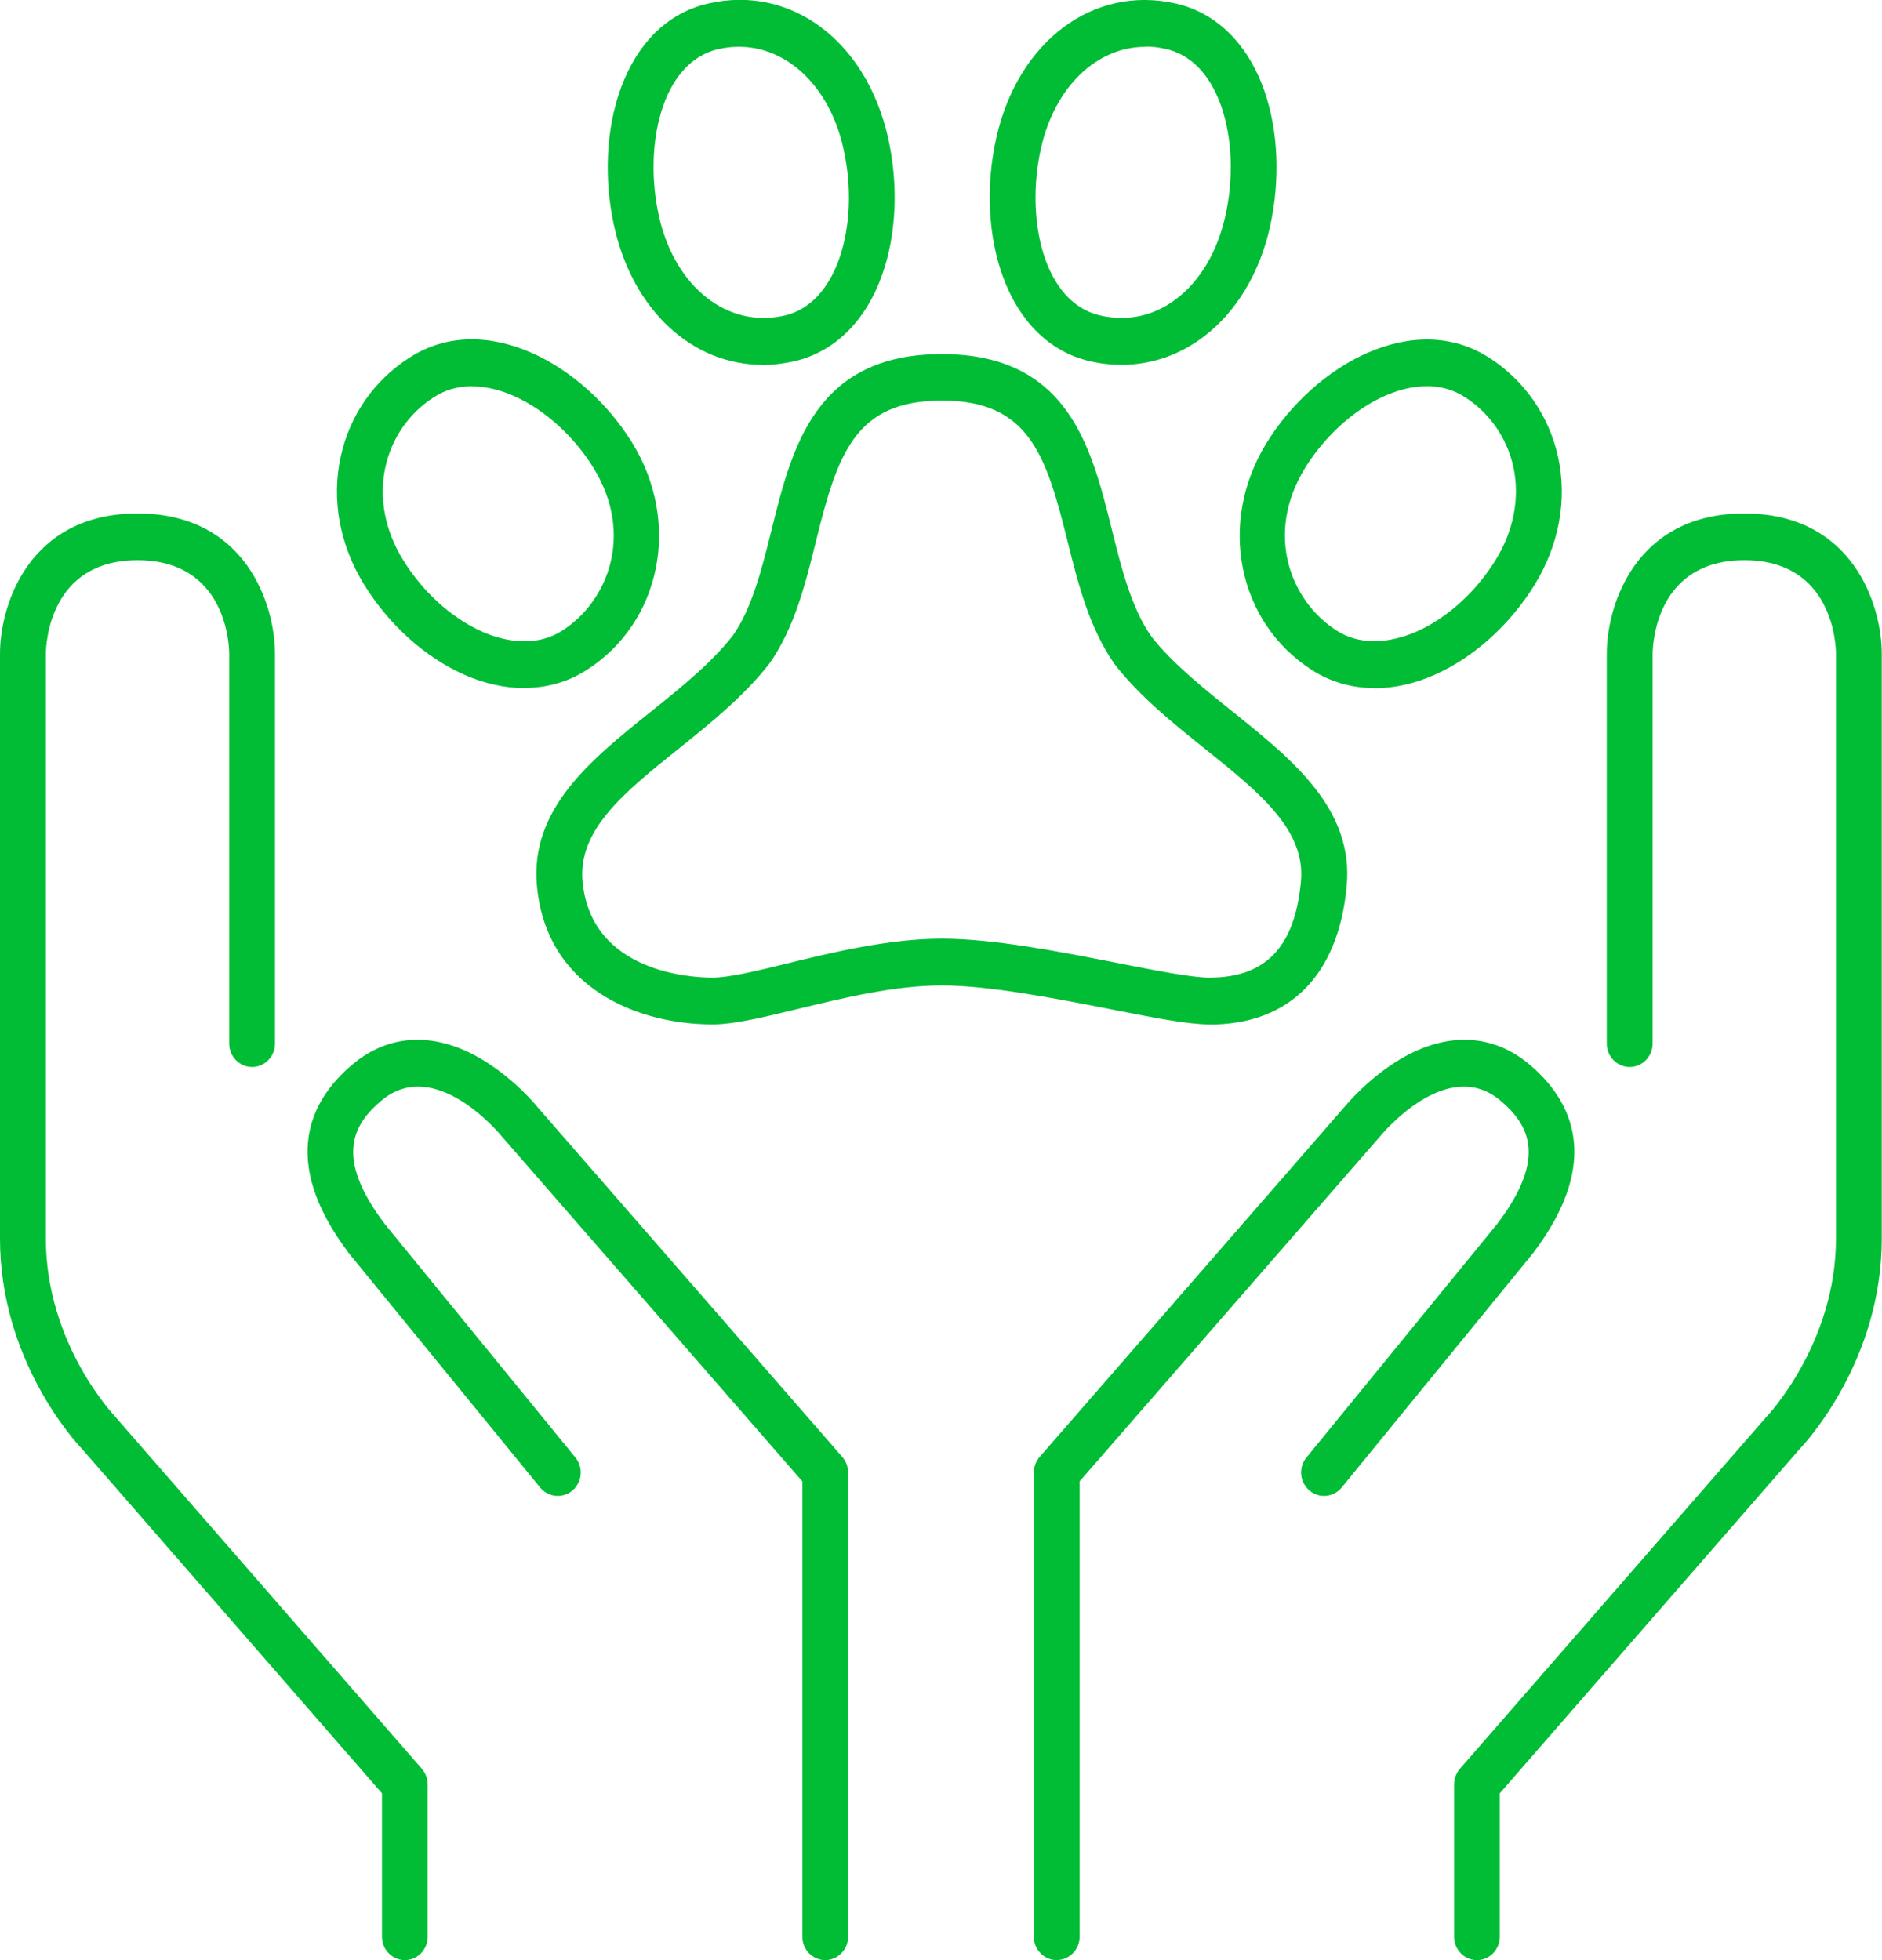
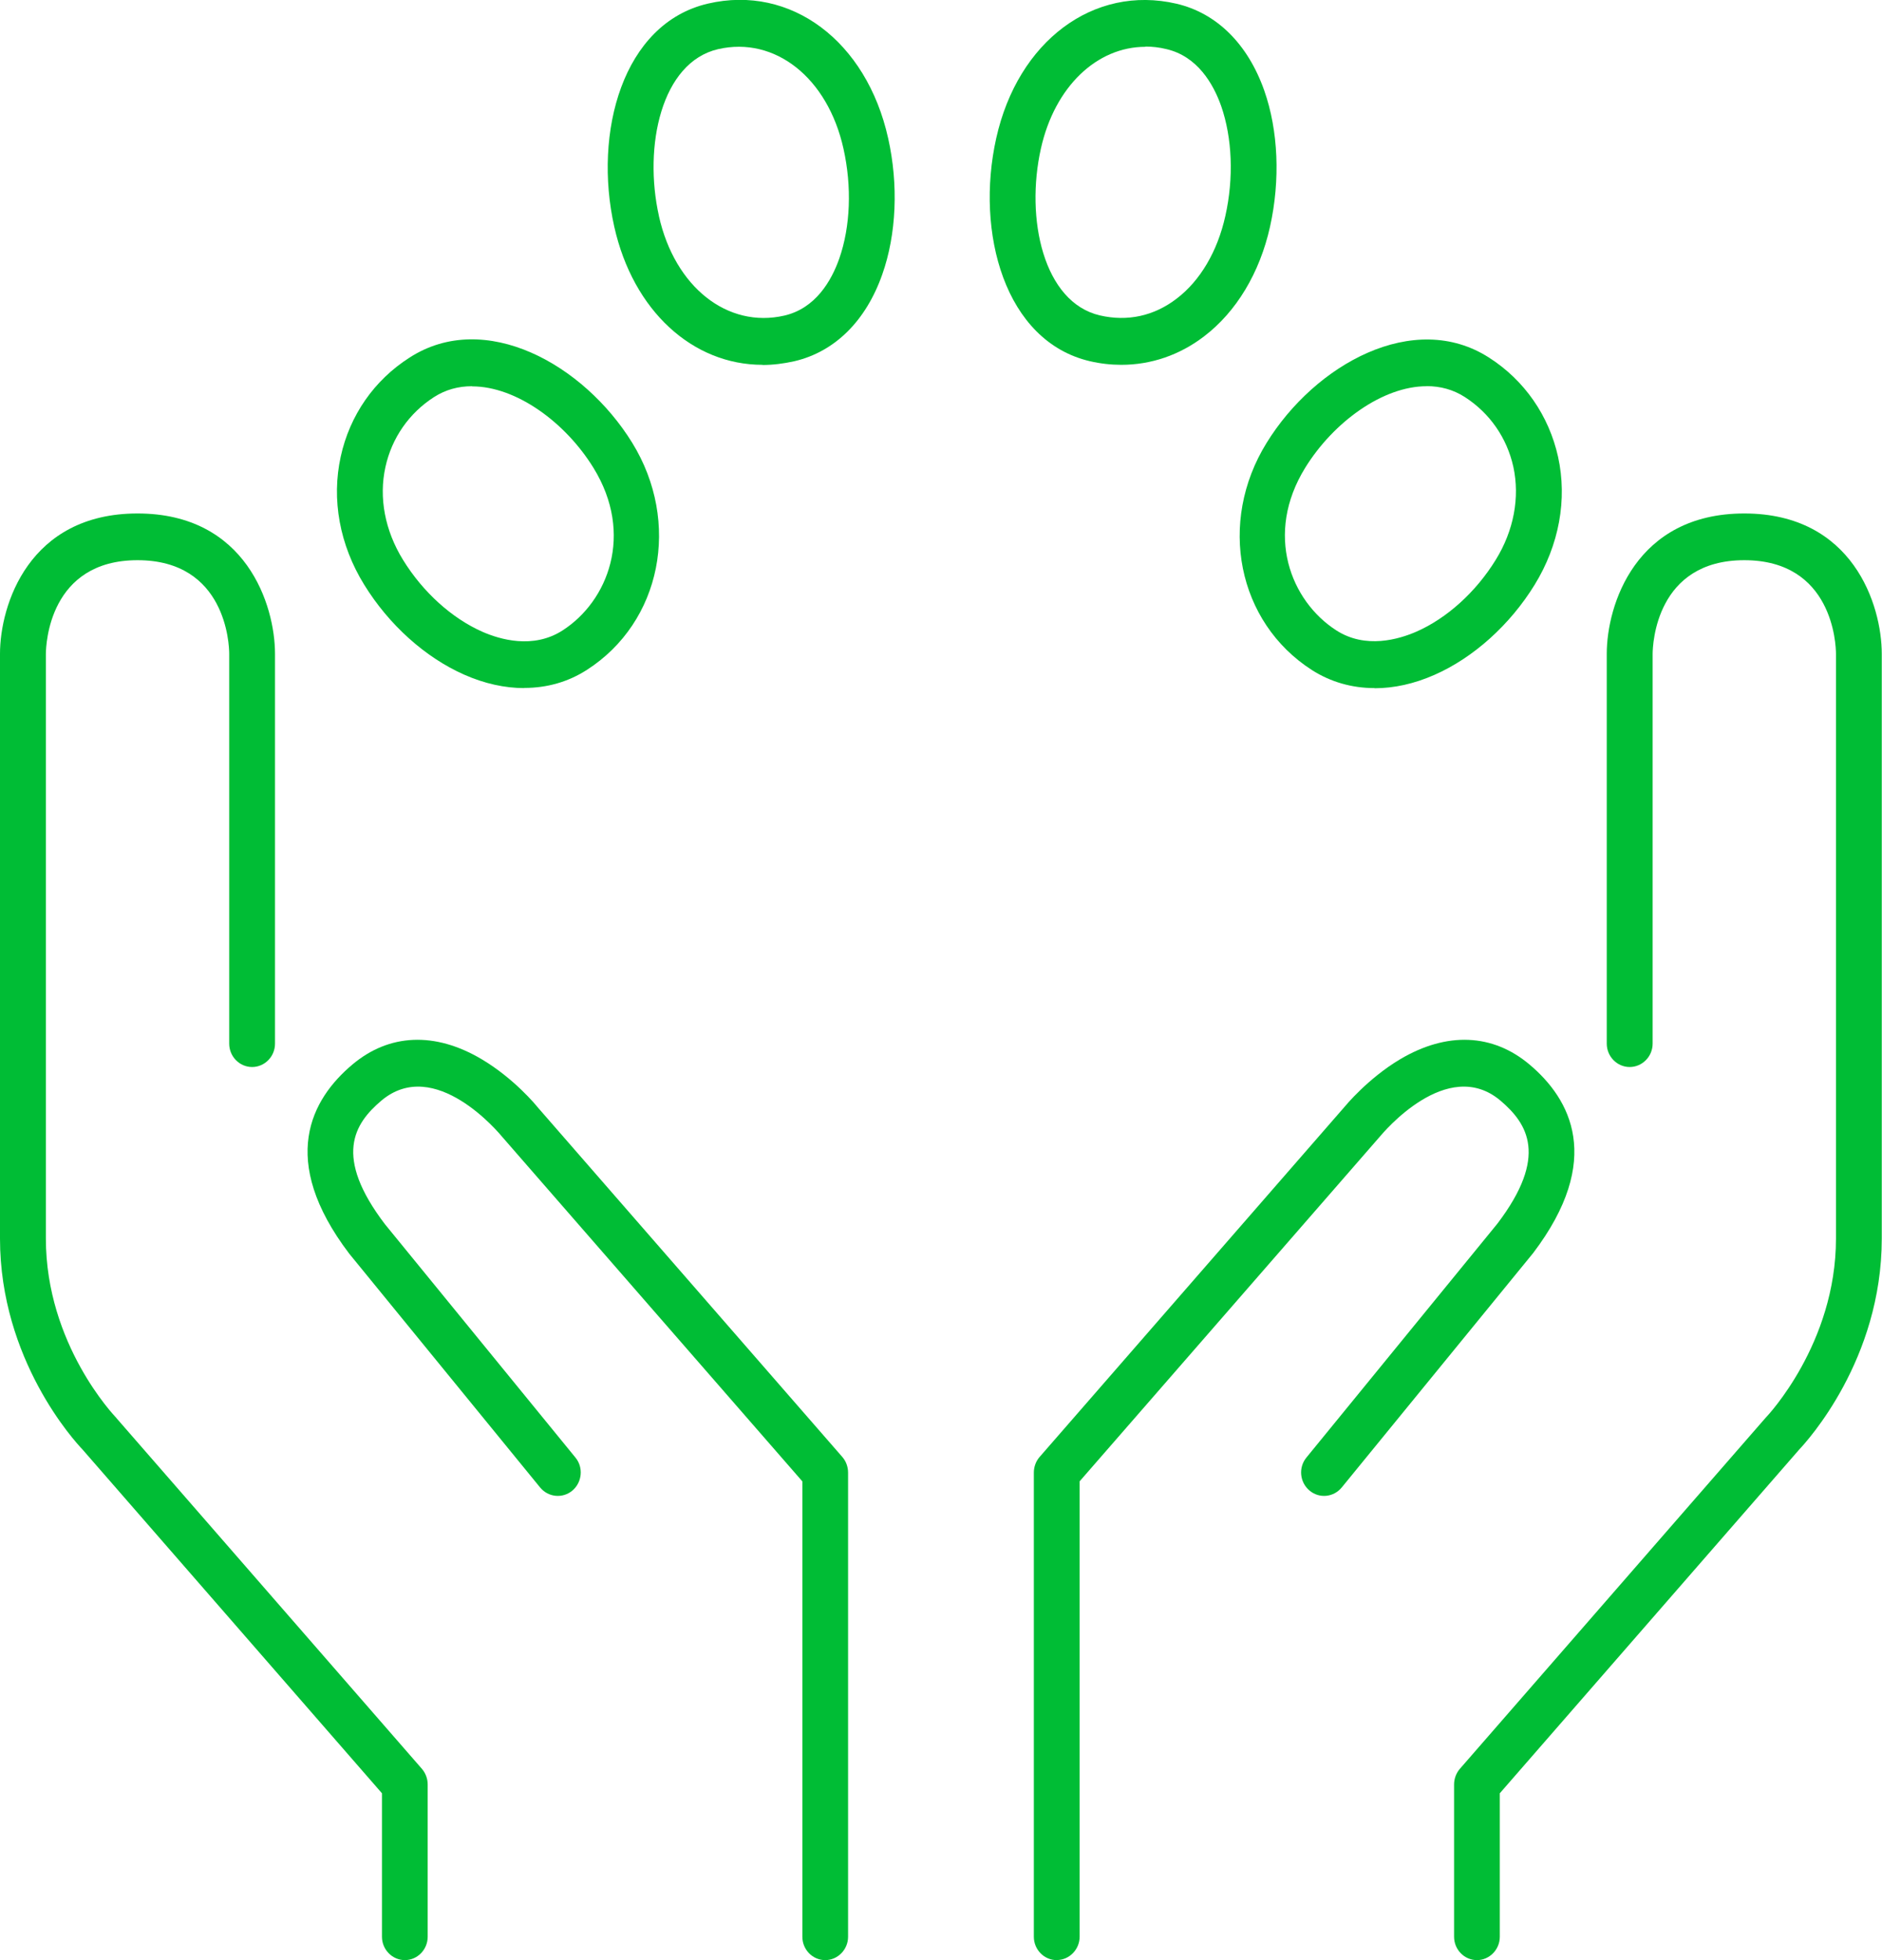
<svg xmlns="http://www.w3.org/2000/svg" width="24" height="25" viewBox="0 0 24 25" fill="none">
  <g clip-path="url(#clip0_4942_2754)">
    <path d="M18.835 25C18.674 25 18.543 24.866 18.543 24.702V22.76C18.543 22.687 18.569 22.616 18.616 22.561L22.513 18.086C22.513 18.086 22.521 18.078 22.525 18.073C22.533 18.064 23.413 17.141 23.413 15.797V8.339C23.413 8.218 23.371 7.145 22.244 7.145C21.117 7.145 21.076 8.218 21.075 8.34V13.311C21.075 13.475 20.943 13.609 20.782 13.609C20.622 13.609 20.49 13.475 20.49 13.311V8.339C20.49 7.719 20.857 6.549 22.244 6.549C23.63 6.549 23.997 7.719 23.997 8.339V15.797C23.997 17.343 23.043 18.383 22.945 18.487L19.126 22.872V24.702C19.126 24.866 18.994 25 18.834 25H18.835Z" fill="#00BD35" />
    <path d="M13.476 25C13.315 25 13.184 24.866 13.184 24.702V18.782C13.184 18.709 13.21 18.637 13.257 18.583L17.154 14.108C17.154 14.108 17.443 13.755 17.855 13.51C18.45 13.157 19.036 13.181 19.507 13.579C20.026 14.017 20.455 14.789 19.552 15.981L17.11 18.972C17.006 19.098 16.823 19.116 16.698 19.01C16.574 18.904 16.556 18.717 16.66 18.59L19.096 15.606C19.747 14.748 19.481 14.332 19.135 14.038C18.454 13.463 17.633 14.454 17.597 14.496L13.768 18.893V24.7C13.768 24.864 13.637 24.999 13.476 24.999V25Z" fill="#00BD35" />
    <path d="M5.164 25C5.003 25 4.871 24.866 4.871 24.702V22.872L1.052 18.487C0.953 18.384 0 17.343 0 15.797V8.339C0 7.719 0.367 6.549 1.754 6.549C3.14 6.549 3.507 7.719 3.507 8.339V13.311C3.507 13.475 3.376 13.609 3.215 13.609C3.054 13.609 2.923 13.475 2.923 13.311V8.339C2.923 8.218 2.881 7.145 1.754 7.145C0.627 7.145 0.586 8.218 0.585 8.34V15.797C0.585 17.149 1.465 18.063 1.473 18.073C1.478 18.076 1.481 18.081 1.484 18.086L5.381 22.561C5.428 22.616 5.454 22.687 5.454 22.76V24.702C5.454 24.866 5.323 25 5.162 25H5.164Z" fill="#00BD35" />
    <path d="M10.524 25C10.363 25 10.232 24.866 10.232 24.702V18.894L6.408 14.504C6.367 14.454 5.545 13.463 4.863 14.038C4.516 14.332 4.25 14.748 4.909 15.614L7.338 18.59C7.442 18.715 7.424 18.904 7.301 19.01C7.176 19.116 6.992 19.098 6.888 18.972L4.453 15.989C3.542 14.789 3.972 14.017 4.492 13.579C4.963 13.181 5.549 13.157 6.143 13.51C6.556 13.755 6.84 14.101 6.851 14.116L10.742 18.583C10.789 18.637 10.815 18.709 10.815 18.782V24.702C10.815 24.866 10.683 25 10.523 25H10.524Z" fill="#00BD35" />
    <path d="M17.527 8.776C17.24 8.776 16.968 8.698 16.73 8.546C15.78 7.936 15.525 6.663 16.152 5.649C16.77 4.646 18.032 3.945 18.99 4.562C19.44 4.85 19.752 5.301 19.869 5.826C19.989 6.371 19.882 6.952 19.57 7.459C19.255 7.971 18.789 8.389 18.294 8.607C18.034 8.722 17.776 8.778 17.529 8.778L17.527 8.776ZM18.193 4.926C17.634 4.926 17.006 5.382 16.645 5.965C16.122 6.812 16.459 7.666 17.041 8.04C17.415 8.281 17.84 8.153 18.061 8.057C18.451 7.886 18.821 7.552 19.075 7.139C19.305 6.766 19.383 6.345 19.299 5.955C19.217 5.584 18.997 5.268 18.68 5.064C18.531 4.968 18.366 4.925 18.194 4.925L18.193 4.926Z" fill="#00BD35" />
    <path d="M6.685 8.776C6.438 8.776 6.18 8.72 5.92 8.605C5.425 8.387 4.959 7.969 4.644 7.457C4.331 6.95 4.225 6.37 4.345 5.824C4.46 5.297 4.772 4.848 5.224 4.56C6.183 3.943 7.443 4.644 8.062 5.647C8.687 6.661 8.434 7.934 7.484 8.544C7.245 8.698 6.974 8.774 6.687 8.774L6.685 8.776ZM6.019 4.926C5.847 4.926 5.683 4.969 5.534 5.065C5.217 5.269 4.996 5.586 4.915 5.957C4.829 6.348 4.909 6.767 5.139 7.14C5.393 7.553 5.763 7.886 6.152 8.058C6.373 8.155 6.797 8.282 7.172 8.042C7.754 7.669 8.09 6.814 7.568 5.967C7.208 5.383 6.58 4.928 6.021 4.928L6.019 4.926Z" fill="#00BD35" />
    <path d="M9.723 4.653C8.835 4.653 8.074 3.967 7.833 2.89C7.565 1.691 7.939 0.299 9.028 0.046C10.084 -0.2 11.05 0.523 11.326 1.763C11.459 2.356 11.432 2.989 11.251 3.5C11.042 4.095 10.644 4.487 10.131 4.607C9.993 4.638 9.857 4.655 9.723 4.655V4.653ZM8.403 2.757C8.605 3.66 9.277 4.192 10.003 4.025C10.402 3.932 10.604 3.579 10.703 3.297C10.845 2.891 10.865 2.381 10.756 1.895C10.555 0.992 9.883 0.46 9.157 0.627C8.434 0.795 8.204 1.864 8.403 2.755V2.757Z" fill="#00BD35" />
    <path d="M14.3 4.653C14.167 4.653 14.032 4.638 13.899 4.607C12.811 4.353 12.437 2.962 12.704 1.764C12.98 0.524 13.947 -0.197 15.001 0.047C15.514 0.166 15.912 0.559 16.122 1.154C16.302 1.665 16.328 2.296 16.196 2.891C16.065 3.48 15.766 3.977 15.355 4.29C15.042 4.53 14.677 4.653 14.3 4.653ZM14.607 0.597C13.988 0.597 13.45 1.105 13.274 1.895C13.074 2.788 13.306 3.856 14.027 4.023C14.378 4.104 14.716 4.031 15.005 3.809C15.305 3.581 15.526 3.206 15.626 2.755C15.735 2.27 15.714 1.759 15.573 1.353C15.474 1.073 15.272 0.718 14.873 0.626C14.784 0.604 14.694 0.594 14.607 0.594V0.597Z" fill="#00BD35" />
-     <path d="M15.42 13.066C15.149 13.066 14.71 12.98 14.153 12.87C13.468 12.736 12.615 12.569 12.01 12.569C11.404 12.569 10.756 12.728 10.18 12.867C9.743 12.973 9.364 13.066 9.087 13.066C8.132 13.066 6.971 12.605 6.848 11.306C6.753 10.318 7.536 9.69 8.294 9.082C8.674 8.777 9.067 8.462 9.345 8.107C9.592 7.756 9.718 7.247 9.84 6.755C10.1 5.706 10.396 4.516 12.01 4.516C13.624 4.516 13.919 5.706 14.179 6.755C14.301 7.247 14.428 7.756 14.684 8.12C14.954 8.464 15.347 8.778 15.727 9.083C16.485 9.692 17.268 10.32 17.173 11.308C17.065 12.443 16.443 13.068 15.421 13.068L15.42 13.066ZM12.01 11.972C12.672 11.972 13.518 12.138 14.264 12.285C14.747 12.38 15.204 12.469 15.42 12.469C16.139 12.469 16.511 12.082 16.59 11.246C16.654 10.583 16.056 10.104 15.364 9.549C14.959 9.224 14.538 8.886 14.218 8.477C13.888 8.008 13.749 7.444 13.612 6.897C13.338 5.788 13.114 5.109 12.01 5.109C10.905 5.109 10.681 5.788 10.407 6.897C10.272 7.443 10.133 8.008 9.811 8.465C9.481 8.886 9.061 9.223 8.655 9.549C7.963 10.104 7.366 10.583 7.429 11.246C7.541 12.41 8.829 12.469 9.087 12.469C9.296 12.469 9.658 12.382 10.043 12.287C10.621 12.146 11.341 11.972 12.01 11.972Z" fill="#00BD35" />
  </g>
  <defs>
    <clipPath id="clip0_4942_2754">
      <rect width="24" height="25" fill="white" />
    </clipPath>
  </defs>
</svg>